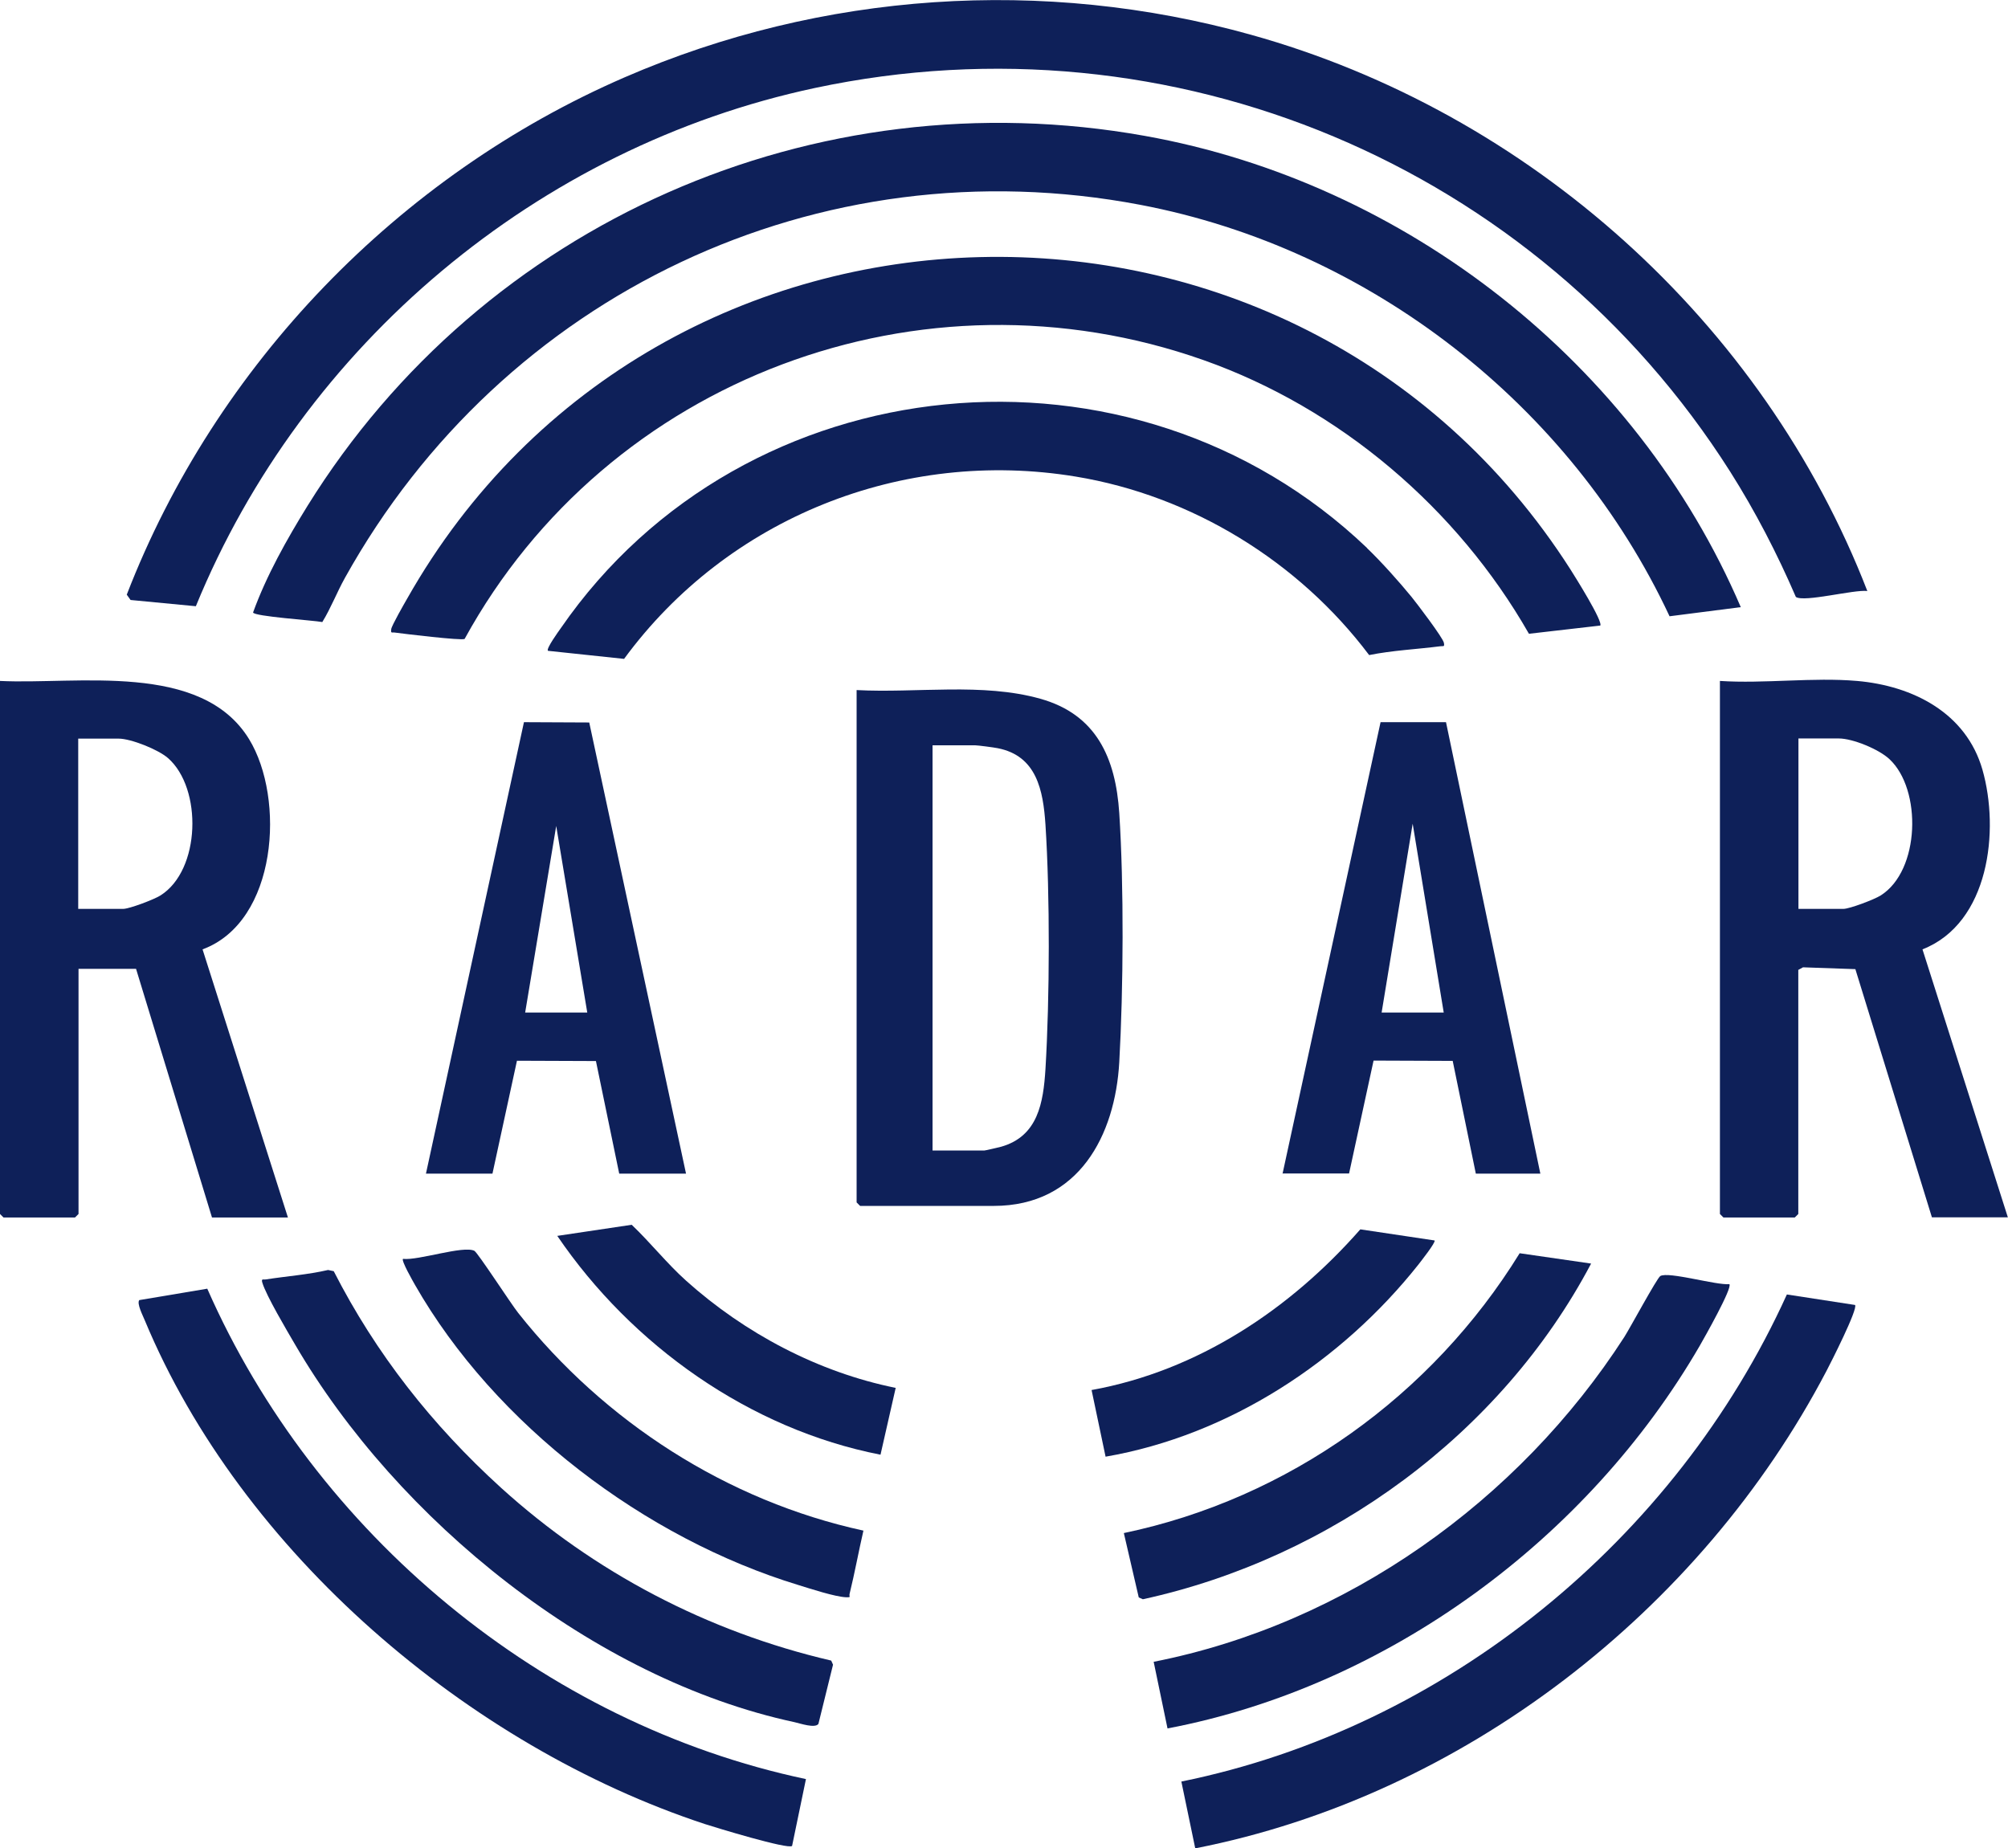
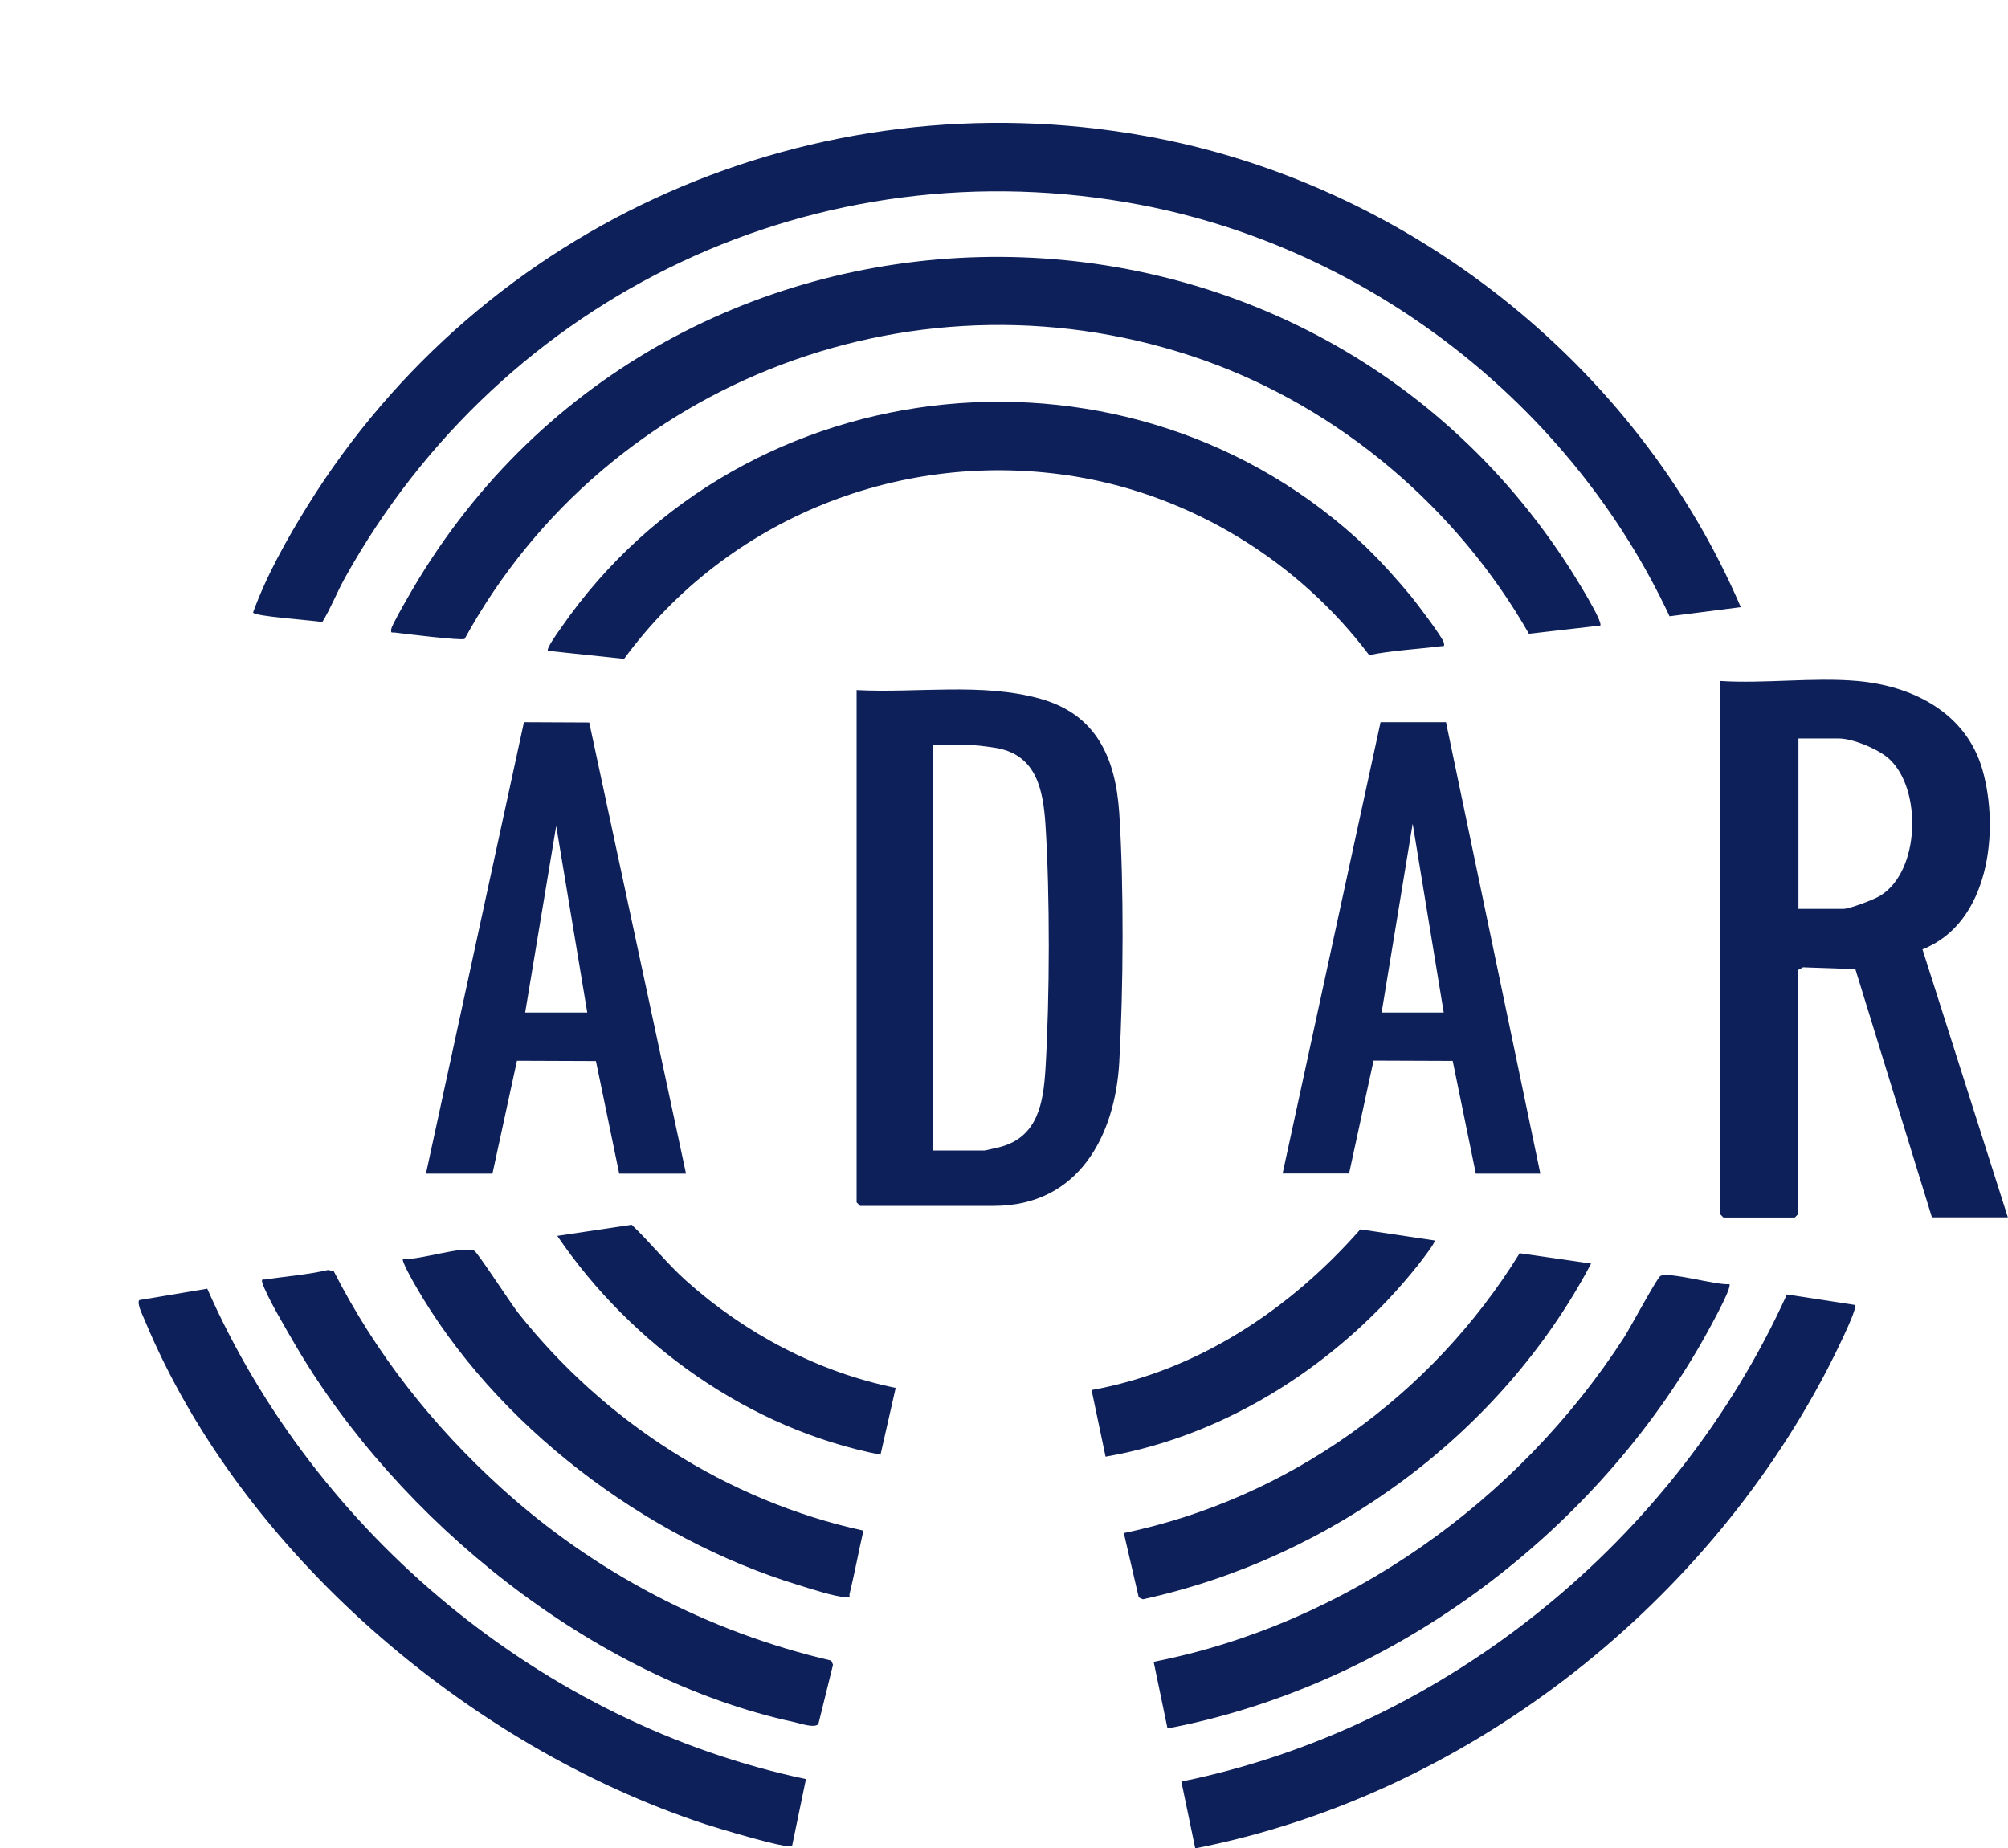
<svg xmlns="http://www.w3.org/2000/svg" id="Layer_1" data-name="Layer 1" viewBox="0 0 131.95 121.46">
  <defs>
    <style>
      .cls-1 {
        fill: #0e2059;
      }
    </style>
  </defs>
-   <path class="cls-1" d="M122.71,38.84c-.87-.11-4.15.76-4.7.39-1.23-2.85-2.66-5.62-4.32-8.24C100.93,10.88,77.03.79,53.56,5.78c-18.22,3.88-33.65,16.86-40.69,34.06l-4.29-.41-.25-.35C14.17,23.97,26.2,11.52,41.05,5.08c12.95-5.62,27.52-6.6,41.14-2.8,18.28,5.09,33.67,18.87,40.52,36.57Z" />
  <path class="cls-1" d="M114.39,39.9l-4.68.6c-6.48-13.87-19.7-24.17-34.78-27.04-21.15-4.02-41.89,5.88-52.26,24.51-.53.95-.92,1.98-1.49,2.91-.56-.11-4.51-.37-4.55-.63.88-2.43,2.22-4.81,3.58-7.01C31.77,14.62,53.51,5.04,75.23,8.93c17.16,3.07,32.3,14.96,39.16,30.97Z" />
  <path class="cls-1" d="M105.16,41.11l-4.69.54c-4.7-8.23-12.41-14.81-21.37-17.98-18.52-6.55-39.18,1.19-48.57,18.32-.2.12-4.01-.34-4.59-.42-.2-.03-.27.08-.23-.23.03-.23.85-1.66,1.04-1.99,16.47-29.11,58.42-30.12,76.44-1.94.26.41,2.2,3.49,1.96,3.71Z" />
-   <path class="cls-1" d="M0,44.75c5.06.25,13.23-1.3,16.37,3.83,2.38,3.89,1.87,11.99-3.06,13.81l5.61,17.62h-4.99l-4.99-16.34h-3.78v16.11l-.23.23H.23l-.23-.23v-35.03ZM5.14,59.73h2.95c.41,0,2.04-.62,2.45-.88,2.65-1.66,2.77-7.04.5-9.03-.64-.56-2.43-1.28-3.25-1.28h-2.65v11.2Z" />
  <path class="cls-1" d="M122.03,44.75c3.67.32,7.17,2.1,8.24,5.83,1.14,3.99.45,10.09-3.94,11.81l5.61,17.61h-4.99l-5.03-16.31-3.44-.12-.31.17v16.04l-.23.23h-4.69l-.23-.23v-35.03c2.91.19,6.13-.25,9,0ZM118.18,59.73h2.95c.41,0,2.04-.62,2.45-.88,2.6-1.63,2.72-6.97.58-8.96-.69-.65-2.41-1.36-3.33-1.36h-2.65v11.2Z" />
  <path class="cls-1" d="M56.29,45.35c3.92.21,8.27-.5,12.07.57,3.68,1.03,4.95,3.88,5.19,7.52.31,4.78.27,11.56,0,16.36s-2.65,9.45-8.25,9.45h-8.78l-.23-.23v-33.67ZM61.28,75.61h3.4c.08,0,.94-.21,1.11-.25,2.42-.69,2.77-2.89,2.91-5.11.28-4.65.3-11.41,0-16.05-.15-2.27-.58-4.53-3.14-5.03-.24-.05-1.31-.19-1.48-.19h-2.8v26.63Z" />
  <path class="cls-1" d="M89.83,36.02c.92.88,2.11,2.21,2.92,3.2.35.43,2.06,2.68,2.13,3.02.06.3-.04.2-.23.23-1.56.2-3.14.27-4.68.58-4.63-6.15-11.64-10.47-19.28-11.73-11.39-1.88-22.88,2.71-29.68,11.98l-5-.53c-.15-.12.71-1.3.85-1.5,12.07-17.49,37.6-19.94,52.97-5.26Z" />
  <path class="cls-1" d="M78.54,121.46l-.91-4.38c17.41-3.54,32.49-15.92,39.79-32.01l4.48.69c.2.26-1.59,3.79-1.88,4.34-8.27,15.79-23.92,27.93-41.48,31.37Z" />
  <path class="cls-1" d="M52.96,116.92l-.91,4.39c-.25.25-5.03-1.21-5.74-1.44-15.53-5.12-30.46-17.87-36.8-33.11-.12-.3-.53-1.08-.36-1.32l4.47-.75c7.09,16.11,22.05,28.57,39.35,32.23Z" />
  <path class="cls-1" d="M27.99,77.13l6.44-29.67,4.29.02,6.36,29.65h-4.39l-1.53-7.4-5.19-.02-1.61,7.42h-4.39ZM38.59,66.54l-2.04-12.26-2.04,12.26h4.09Z" />
  <path class="cls-1" d="M84.28,77.13l6.44-29.67h4.3s6.2,29.67,6.2,29.67h-4.24l-1.52-7.41-5.2-.02-1.61,7.42h-4.39ZM94.87,66.54l-2.04-12.41-2.04,12.41h4.09Z" />
  <path class="cls-1" d="M113.64,84.39c.23.22-1.67,3.57-1.94,4.04-7.36,12.7-20.5,22.4-34.98,25.16l-.91-4.38c12.65-2.49,23.99-10.58,30.93-21.35.37-.58,2.14-3.86,2.36-4,.53-.32,3.7.62,4.54.53Z" />
  <path class="cls-1" d="M32.92,97.77c6.14,5.57,13.59,9.47,21.7,11.36l.12.27-.96,3.89c-.22.31-1.2-.03-1.56-.11-13.23-2.84-26.1-13.28-32.83-24.82-.52-.89-1.89-3.2-2.15-4.06-.09-.3.06-.19.23-.22,1.36-.21,2.75-.31,4.09-.62l.37.08c2.78,5.44,6.47,10.12,10.98,14.22Z" />
  <path class="cls-1" d="M104.56,83.03c-5.91,11.2-17.09,19.37-29.46,22.07l-.27-.12-.98-4.23c10.81-2.26,20.24-9.03,26.01-18.39l4.7.68Z" />
  <path class="cls-1" d="M56.74,100.58c-.32,1.38-.57,2.78-.91,4.16-.05.2.13.24-.22.23-.74-.03-2.35-.56-3.13-.8-10.09-3.07-19.95-10.53-25.21-19.73-.14-.25-.91-1.59-.79-1.71,1.01.12,3.95-.89,4.69-.53.22.11,2.41,3.49,2.88,4.08,5.66,7.15,13.73,12.36,22.69,14.31Z" />
  <path class="cls-1" d="M94.27,81.52c.09.12-.9,1.37-1.06,1.58-5.06,6.38-12.46,11.23-20.56,12.63l-.92-4.38c6.98-1.26,13.05-5.31,17.66-10.56l4.88.73Z" />
  <path class="cls-1" d="M58.86,91.2l-1,4.4c-8.6-1.68-16.35-7.19-21.24-14.38l4.89-.73c1.24,1.18,2.31,2.54,3.58,3.68,3.86,3.46,8.68,6.01,13.77,7.04Z" />
</svg>